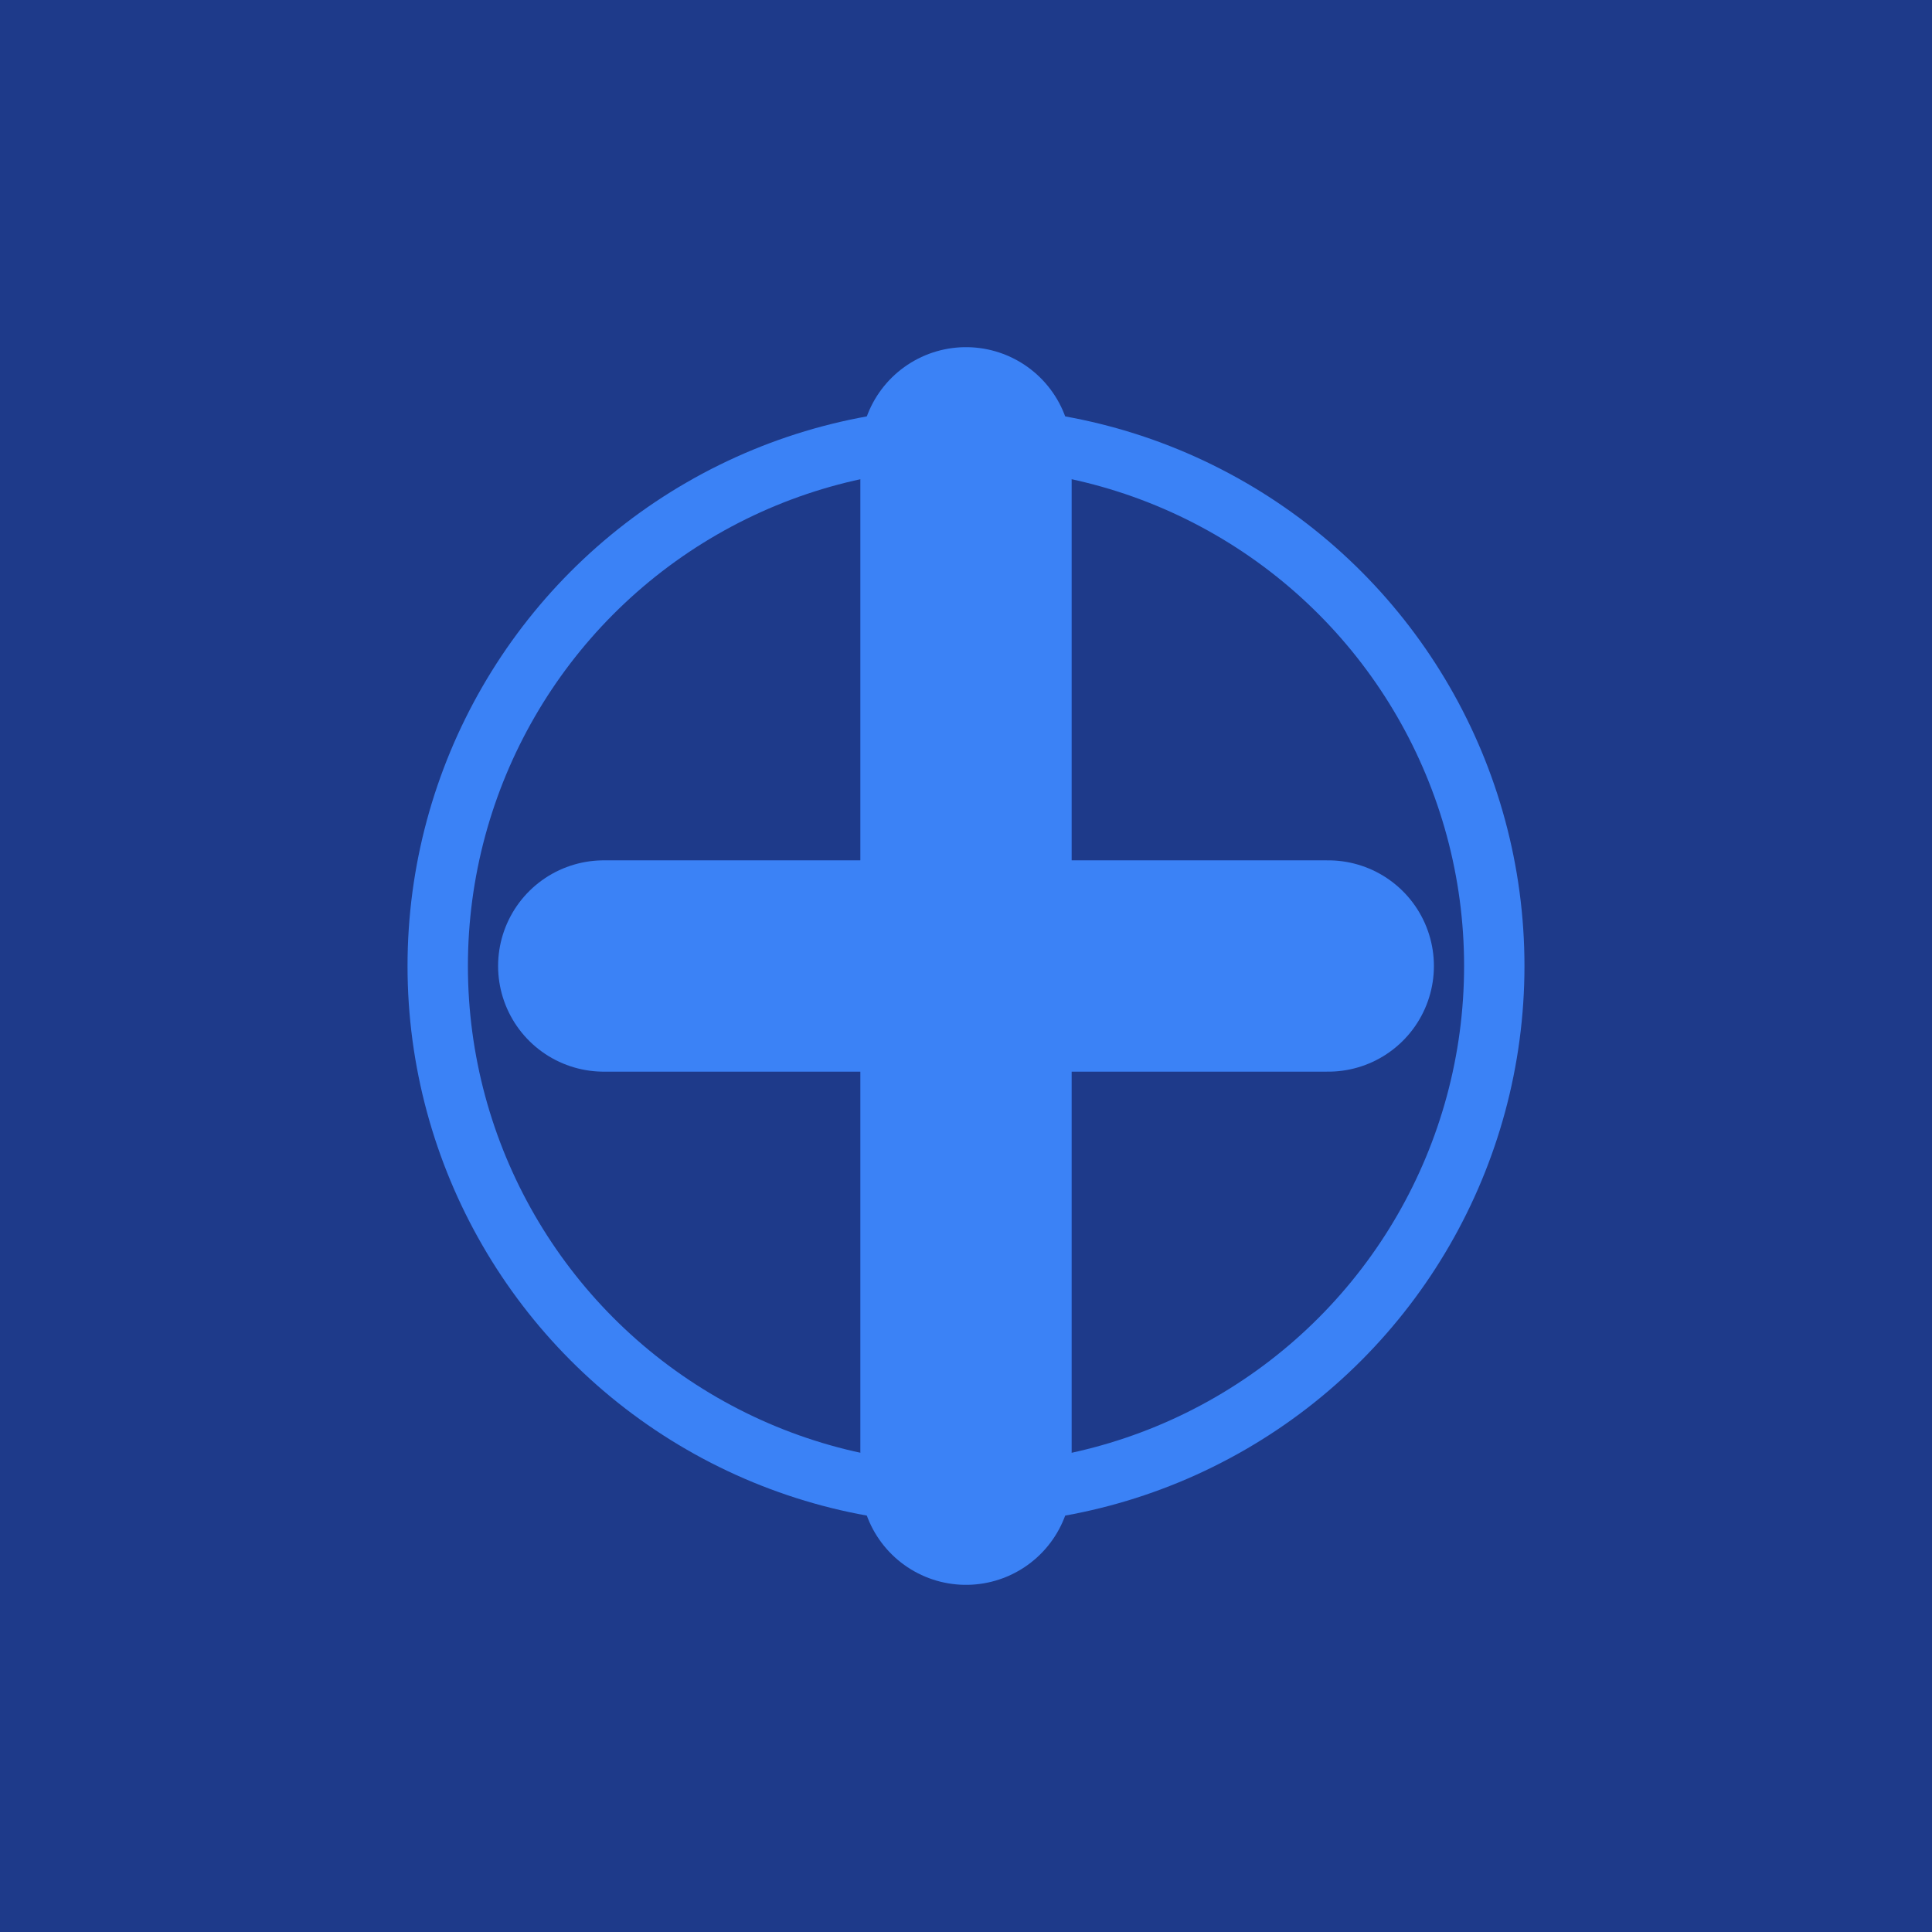
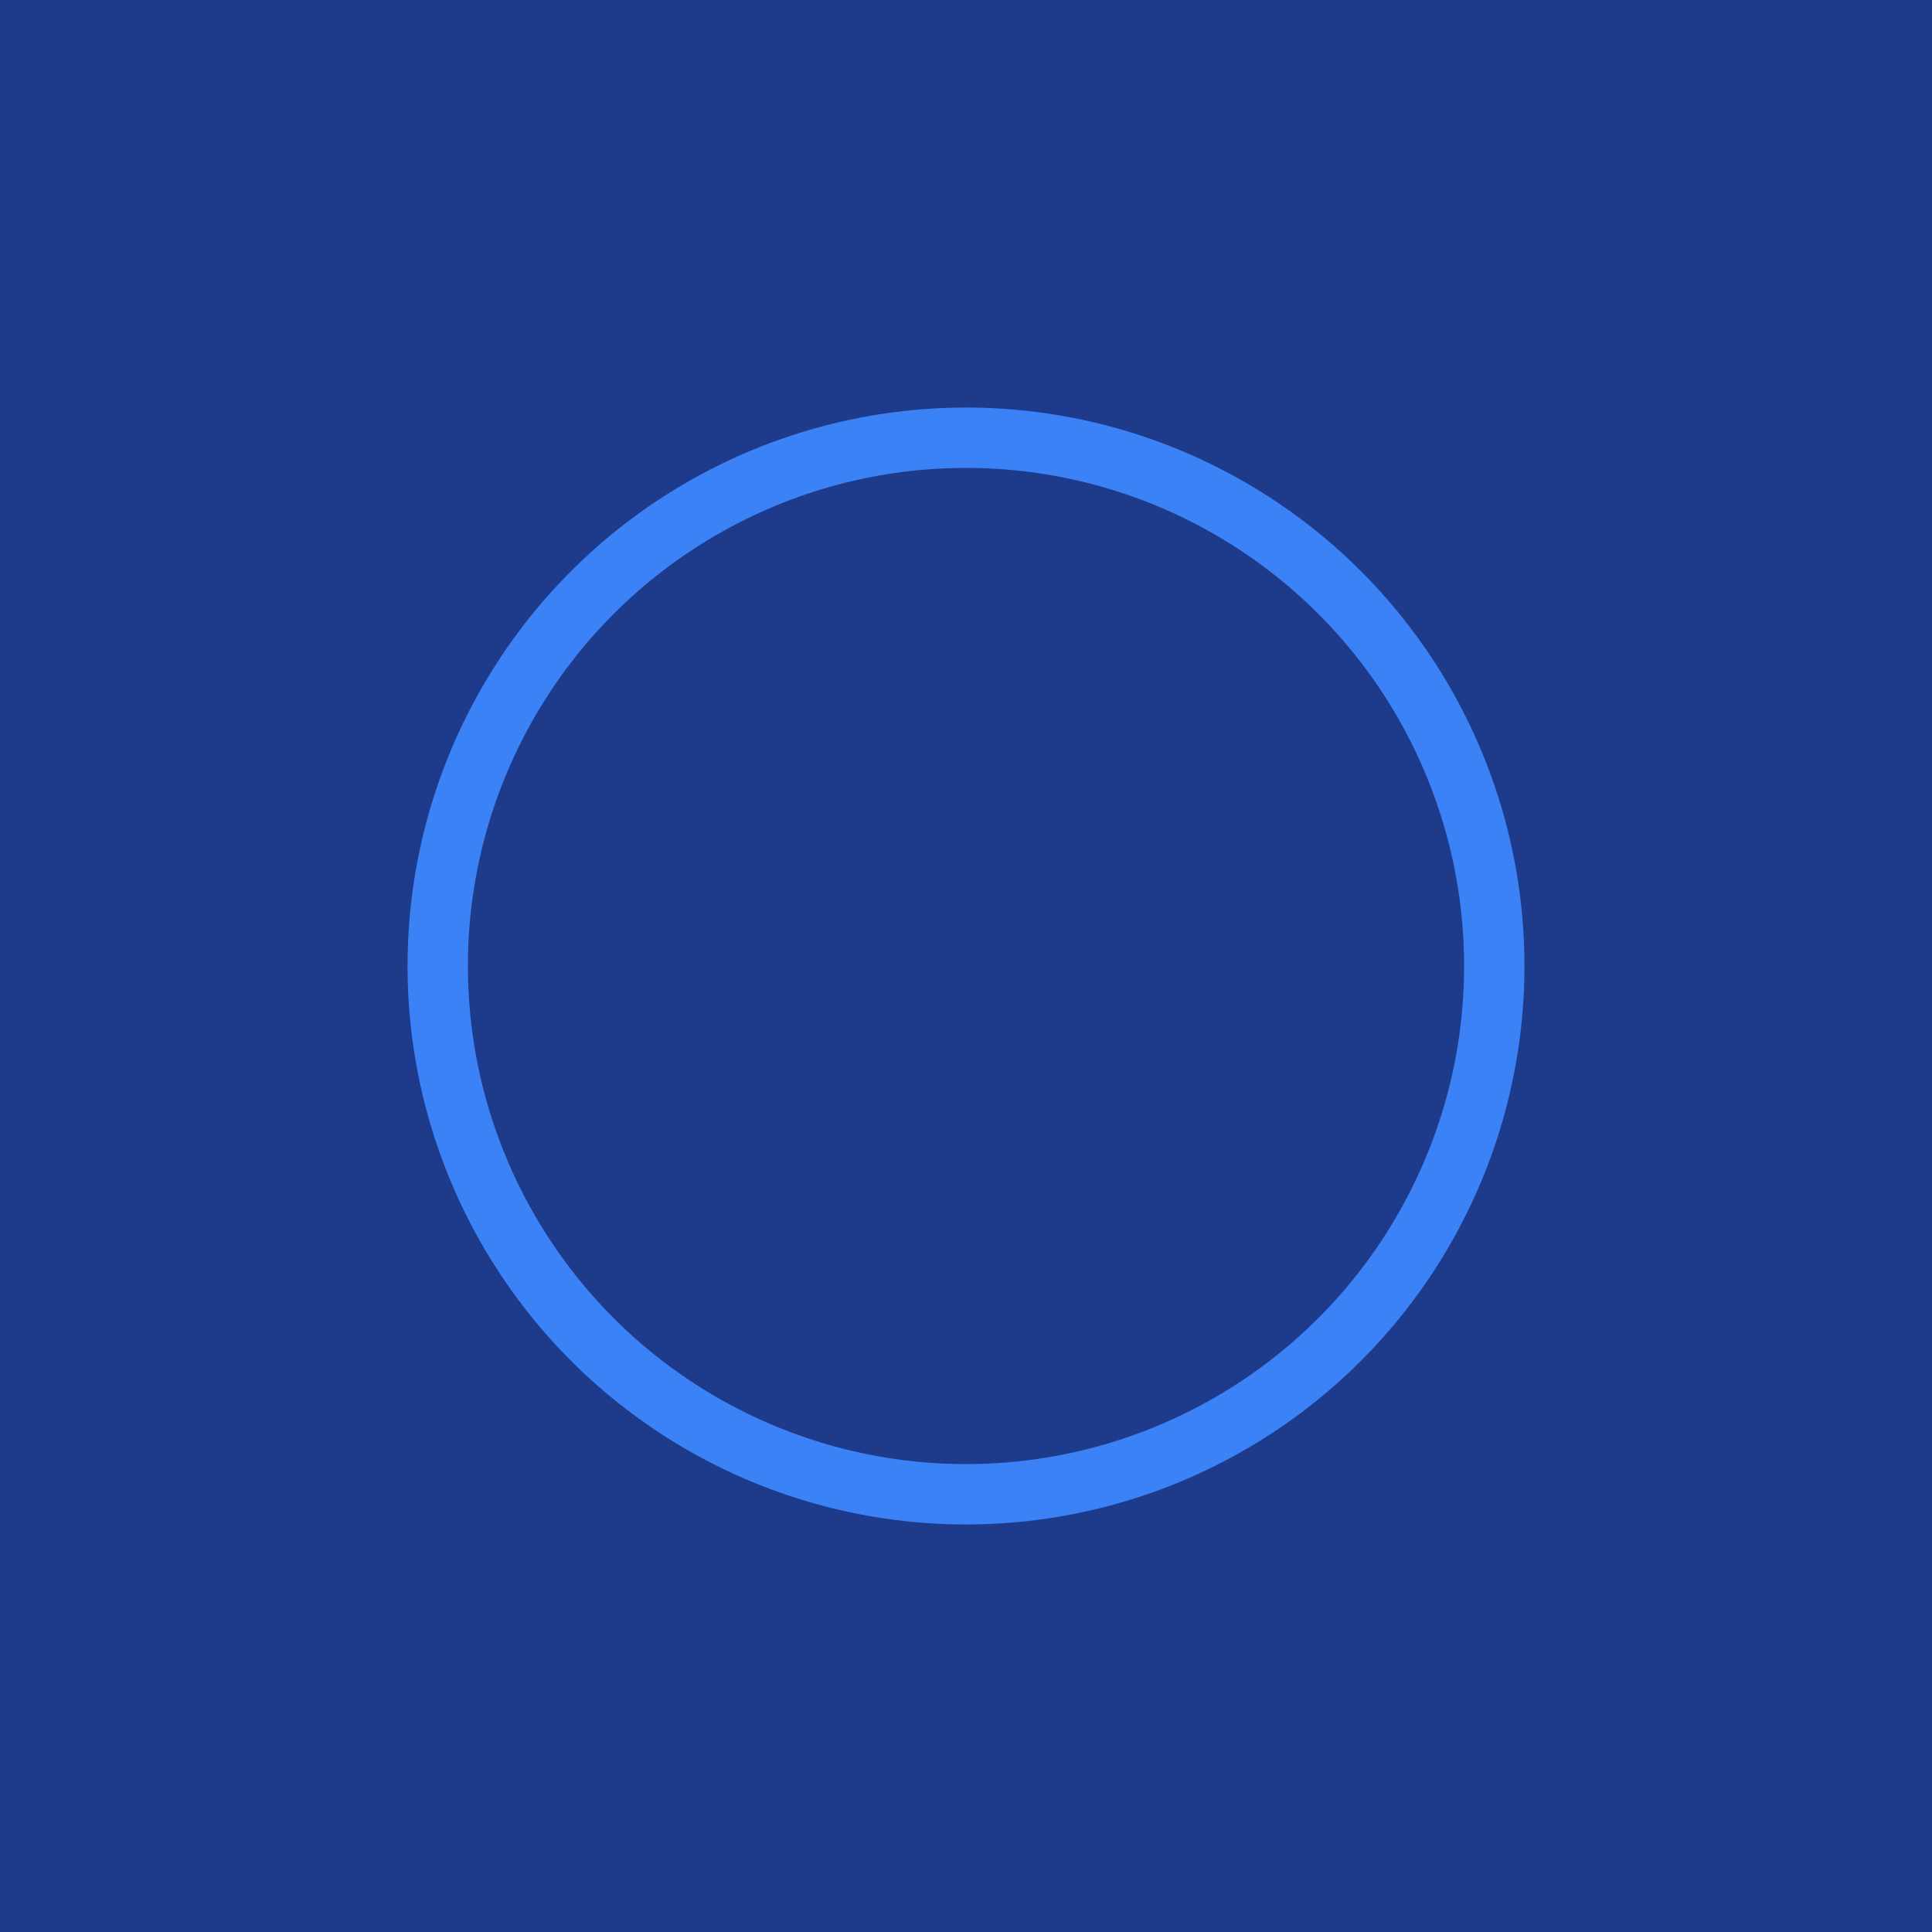
<svg xmlns="http://www.w3.org/2000/svg" viewBox="0 0 256 256">
  <rect width="256" height="256" fill="#1E3A8A" />
-   <path d="M128 60 L128 196 M80 128 L176 128" stroke="#3B82F6" stroke-width="28" stroke-linecap="round" />
  <circle cx="128" cy="128" r="70" fill="none" stroke="#3B82F6" stroke-width="8" />
</svg>